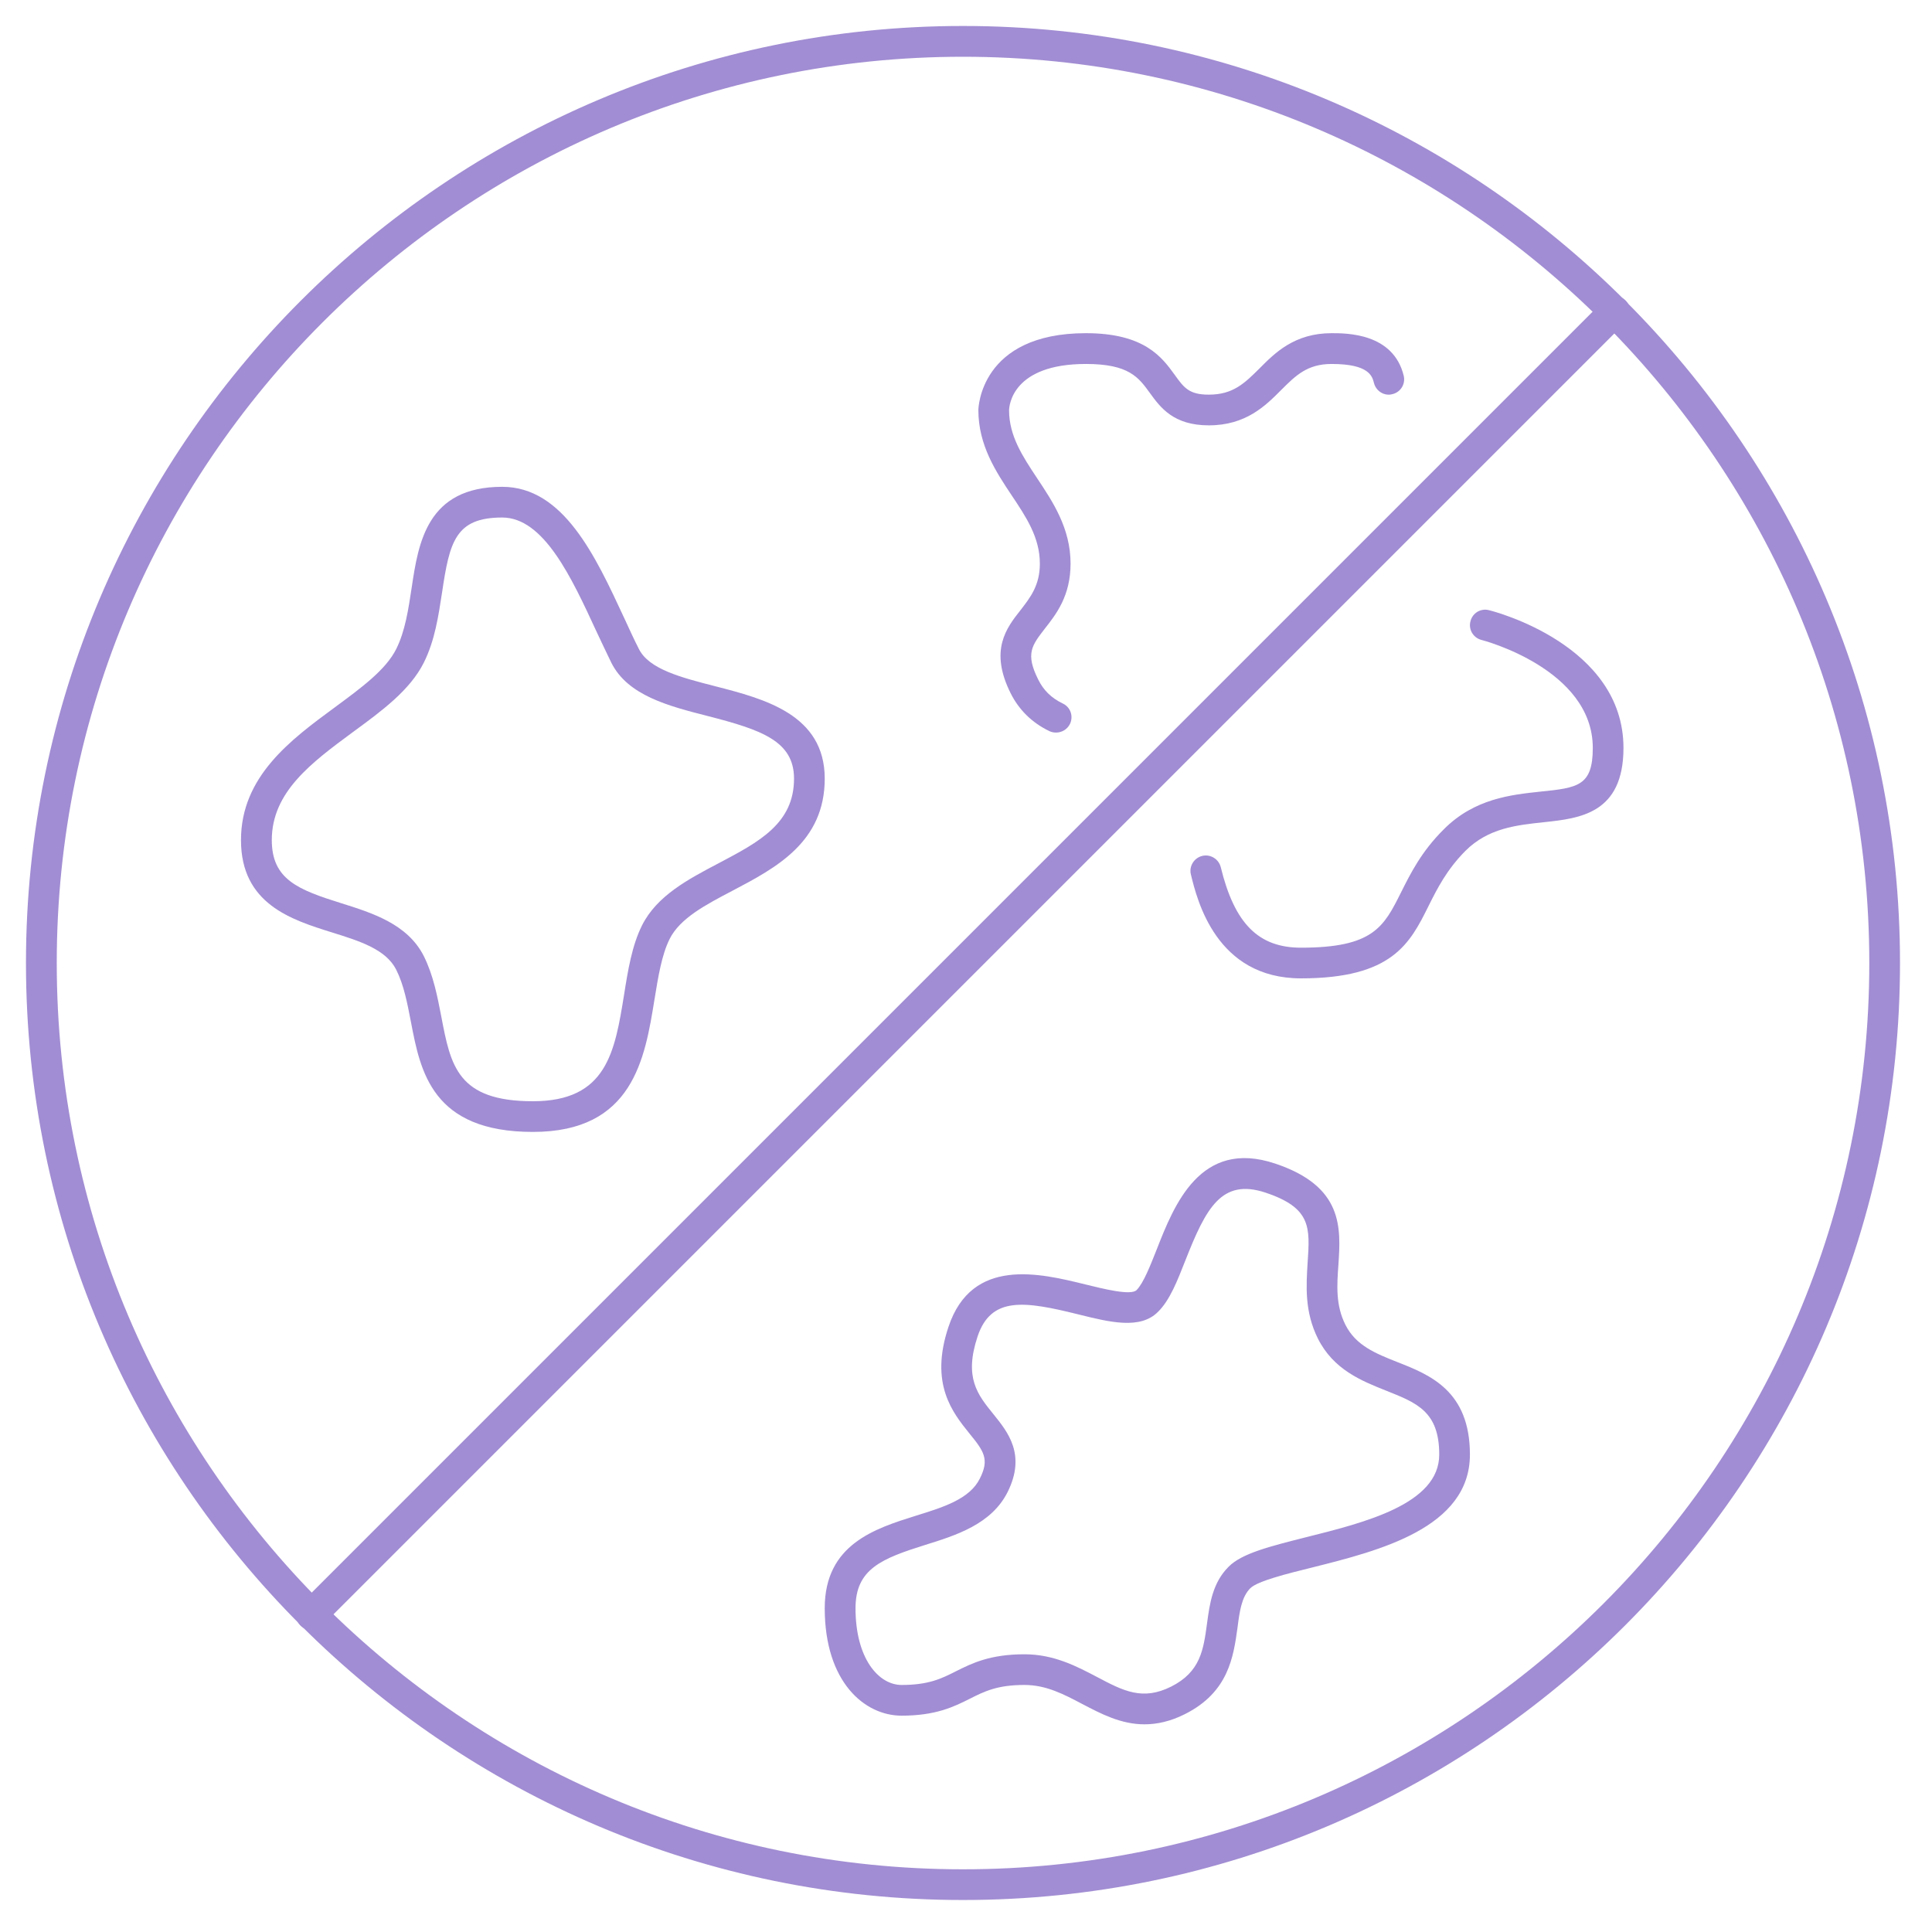
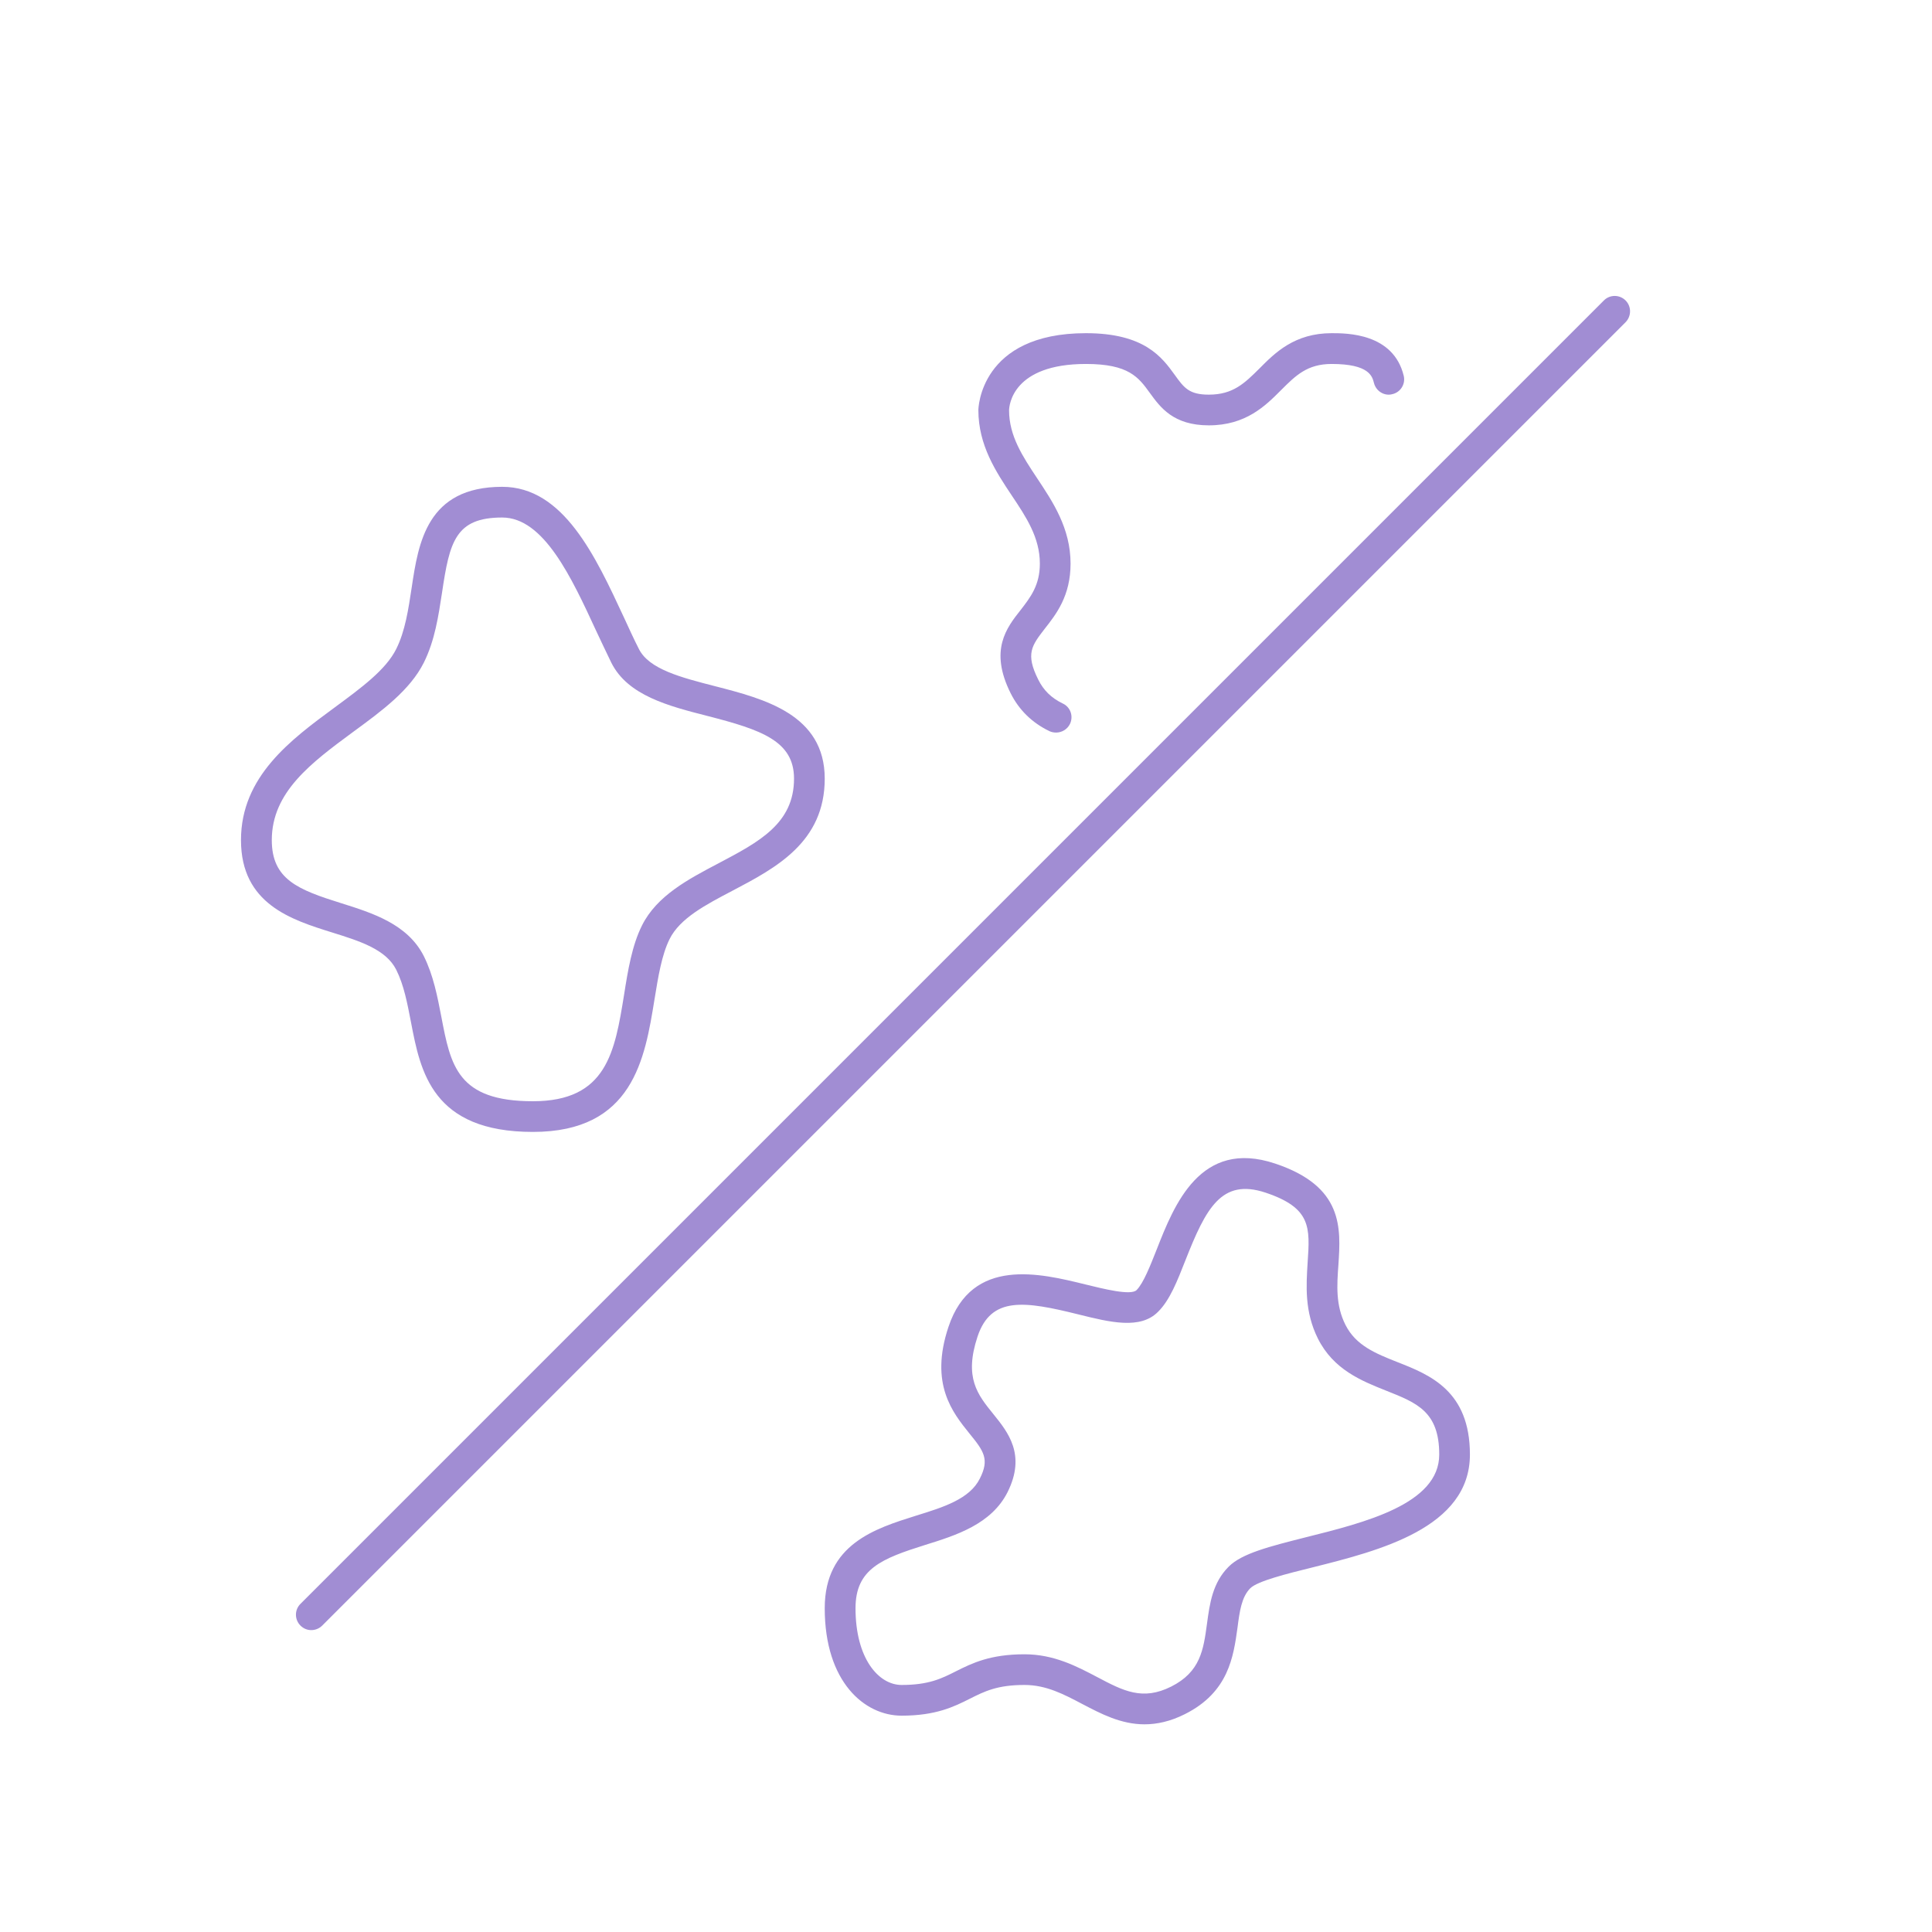
<svg xmlns="http://www.w3.org/2000/svg" version="1.2" preserveAspectRatio="xMidYMid meet" height="100" viewBox="0 0 75 75" zoomAndPan="magnify" width="100">
  <defs>
    <clipPath id="5681284699">
-       <path d="M 1.008 1.008 L 73.758 1.008 L 73.758 73.758 L 1.008 73.758 Z M 1.008 1.008" />
+       <path d="M 1.008 1.008 L 73.758 1.008 L 73.758 73.758 L 1.008 73.758 Z " />
    </clipPath>
  </defs>
  <g id="9c0ad851fe">
    <g clip-path="url(#5681284699)" clip-rule="nonzero">
-       <path d="M 37.383 2.203 C 17.984 2.203 2.203 17.984 2.203 37.383 C 2.203 56.781 17.984 72.566 37.383 72.566 C 56.781 72.566 72.566 56.781 72.566 37.383 C 72.566 17.984 56.781 2.203 37.383 2.203 Z M 37.383 73.758 C 17.328 73.758 1.008 57.441 1.008 37.383 C 1.008 17.328 17.328 1.008 37.383 1.008 C 57.441 1.008 73.758 17.328 73.758 37.383 C 73.758 57.441 57.441 73.758 37.383 73.758" style="stroke:none;fill-rule:nonzero;fill:#a18dd3;fill-opacity:1;" />
-     </g>
+       </g>
    <path d="M 12.082 63.281 C 11.934 63.281 11.781 63.223 11.664 63.105 C 11.43 62.871 11.43 62.492 11.664 62.262 L 62.262 11.664 C 62.492 11.43 62.871 11.43 63.105 11.664 C 63.336 11.895 63.336 12.273 63.105 12.508 L 12.508 63.105 C 12.391 63.223 12.234 63.281 12.082 63.281" style="stroke:none;fill-rule:nonzero;fill:#a18dd3;fill-opacity:1;" />
    <path d="M 19.496 20.09 C 17.676 20.09 17.453 21.035 17.16 23.004 C 17.02 23.914 16.883 24.859 16.453 25.723 C 15.918 26.789 14.844 27.582 13.707 28.414 C 12.082 29.613 10.551 30.746 10.551 32.613 C 10.551 34.141 11.574 34.539 13.246 35.062 C 14.453 35.441 15.824 35.871 16.453 37.117 C 16.824 37.863 16.98 38.68 17.133 39.473 C 17.496 41.371 17.758 42.75 20.688 42.75 C 23.559 42.75 23.867 40.832 24.227 38.613 C 24.375 37.672 24.535 36.699 24.922 35.926 C 25.5 34.77 26.715 34.133 27.895 33.512 C 29.465 32.684 30.824 31.969 30.824 30.227 C 30.824 28.766 29.559 28.332 27.477 27.797 C 25.945 27.406 24.367 27 23.73 25.723 C 23.539 25.332 23.34 24.906 23.137 24.477 C 22.188 22.422 21.109 20.09 19.496 20.09 Z M 20.688 43.941 C 16.77 43.941 16.32 41.586 15.957 39.695 C 15.812 38.949 15.684 38.25 15.383 37.648 C 14.984 36.852 13.969 36.535 12.895 36.199 C 11.32 35.707 9.355 35.098 9.355 32.613 C 9.355 30.141 11.289 28.715 13 27.457 C 14.016 26.707 14.98 26.004 15.383 25.191 C 15.73 24.496 15.855 23.645 15.98 22.82 C 16.242 21.074 16.57 18.898 19.496 18.898 C 21.875 18.898 23.117 21.594 24.223 23.973 C 24.418 24.395 24.605 24.809 24.801 25.191 C 25.191 25.98 26.445 26.301 27.77 26.641 C 29.664 27.129 32.016 27.734 32.016 30.227 C 32.016 32.691 30.121 33.691 28.449 34.57 C 27.391 35.125 26.395 35.645 25.992 36.457 C 25.688 37.07 25.551 37.914 25.406 38.805 C 25.035 41.094 24.578 43.941 20.688 43.941" style="stroke:none;fill-rule:nonzero;fill:#a18dd3;fill-opacity:1;" />
    <path d="M 39.77 64.219 C 40.914 64.219 41.801 64.688 42.582 65.098 C 43.609 65.641 44.352 66.031 45.465 65.473 C 46.602 64.902 46.719 64.039 46.855 63.035 C 46.961 62.25 47.07 61.441 47.699 60.816 C 48.211 60.301 49.297 60.031 50.664 59.684 C 52.984 59.105 55.871 58.387 55.871 56.465 C 55.871 54.801 55.008 54.461 53.816 53.988 C 52.855 53.605 51.766 53.172 51.16 51.961 C 50.637 50.914 50.707 49.906 50.762 49.012 C 50.855 47.648 50.906 46.891 49.125 46.297 C 47.414 45.73 46.812 46.91 46.016 48.93 C 45.703 49.727 45.41 50.477 44.957 50.922 C 44.27 51.621 43.094 51.332 41.855 51.023 C 39.777 50.508 38.473 50.312 37.949 51.883 C 37.418 53.484 37.949 54.137 38.562 54.895 C 39.129 55.598 39.84 56.469 39.113 57.926 C 38.484 59.172 37.113 59.602 35.906 59.977 C 34.234 60.504 33.211 60.902 33.211 62.43 C 33.211 64.387 34.109 65.41 35 65.41 C 36.051 65.41 36.547 65.164 37.117 64.875 C 37.734 64.566 38.438 64.219 39.77 64.219 Z M 44.43 66.938 C 43.512 66.938 42.738 66.527 42.027 66.156 C 41.301 65.773 40.617 65.41 39.77 65.41 C 38.715 65.41 38.223 65.656 37.648 65.945 C 37.035 66.254 36.332 66.602 35 66.602 C 33.562 66.602 32.016 65.297 32.016 62.43 C 32.016 59.945 33.977 59.336 35.555 58.84 C 36.629 58.508 37.645 58.191 38.039 57.395 C 38.414 56.652 38.199 56.34 37.637 55.652 C 36.98 54.836 36.078 53.727 36.82 51.508 C 37.73 48.777 40.383 49.43 42.141 49.863 C 42.844 50.035 43.898 50.301 44.121 50.082 C 44.391 49.809 44.652 49.137 44.906 48.496 C 45.578 46.785 46.594 44.199 49.496 45.168 C 52.16 46.055 52.051 47.672 51.957 49.098 C 51.898 49.906 51.848 50.672 52.23 51.43 C 52.633 52.23 53.383 52.535 54.254 52.879 C 55.508 53.371 57.062 53.992 57.062 56.465 C 57.062 59.316 53.531 60.199 50.961 60.844 C 49.953 61.094 48.82 61.375 48.535 61.656 C 48.195 62 48.121 62.555 48.039 63.191 C 47.883 64.305 47.699 65.691 45.996 66.543 C 45.43 66.828 44.906 66.938 44.43 66.938" style="stroke:none;fill-rule:nonzero;fill:#a18dd3;fill-opacity:1;" />
    <path d="M 41 28.438 C 40.91 28.438 40.82 28.422 40.738 28.383 C 40.066 28.059 39.559 27.562 39.234 26.914 C 38.395 25.238 39.074 24.371 39.621 23.68 C 40.004 23.184 40.367 22.719 40.367 21.879 C 40.367 20.867 39.836 20.07 39.273 19.23 C 38.668 18.32 37.98 17.289 37.98 15.918 C 37.98 15.887 38.027 12.934 42.156 12.934 C 44.43 12.934 45.109 13.871 45.602 14.551 C 45.961 15.051 46.156 15.32 46.926 15.32 C 47.871 15.32 48.316 14.875 48.891 14.305 C 49.496 13.695 50.254 12.934 51.695 12.934 C 52.285 12.934 54.09 12.934 54.492 14.586 C 54.57 14.902 54.375 15.227 54.051 15.301 C 53.742 15.387 53.414 15.184 53.336 14.863 C 53.27 14.609 53.152 14.129 51.695 14.129 C 50.75 14.129 50.301 14.574 49.73 15.145 C 49.125 15.754 48.363 16.512 46.926 16.512 C 45.547 16.512 45.043 15.812 44.637 15.254 C 44.199 14.648 43.82 14.129 42.156 14.129 C 39.305 14.129 39.176 15.738 39.172 15.926 C 39.172 16.926 39.703 17.723 40.262 18.566 C 40.867 19.477 41.559 20.504 41.559 21.879 C 41.559 23.129 41.004 23.84 40.555 24.41 C 40.055 25.059 39.801 25.379 40.305 26.383 C 40.512 26.801 40.812 27.094 41.254 27.309 C 41.555 27.445 41.68 27.805 41.535 28.105 C 41.434 28.312 41.219 28.438 41 28.438" style="stroke:none;fill-rule:nonzero;fill:#a18dd3;fill-opacity:1;" />
-     <path d="M 50.504 37.98 C 47.215 37.98 46.473 34.949 46.23 33.945 C 46.152 33.629 46.352 33.305 46.668 33.227 C 46.984 33.148 47.312 33.344 47.391 33.668 C 47.926 35.855 48.852 36.789 50.504 36.789 C 53.312 36.789 53.719 35.98 54.387 34.645 C 54.762 33.898 55.18 33.055 56.047 32.195 C 57.234 31 58.66 30.852 59.805 30.73 C 61.242 30.582 61.832 30.516 61.832 29.035 C 61.832 25.969 57.555 24.852 57.516 24.844 C 57.191 24.762 57 24.438 57.082 24.121 C 57.16 23.801 57.477 23.602 57.805 23.688 C 58.016 23.738 63.023 25.039 63.023 29.035 C 63.023 31.594 61.312 31.77 59.934 31.918 C 58.875 32.031 57.773 32.145 56.887 33.031 C 56.16 33.766 55.801 34.48 55.453 35.176 C 54.734 36.621 54.051 37.98 50.504 37.98" style="stroke:none;fill-rule:nonzero;fill:#a18dd3;fill-opacity:1;" />
  </g>
</svg>